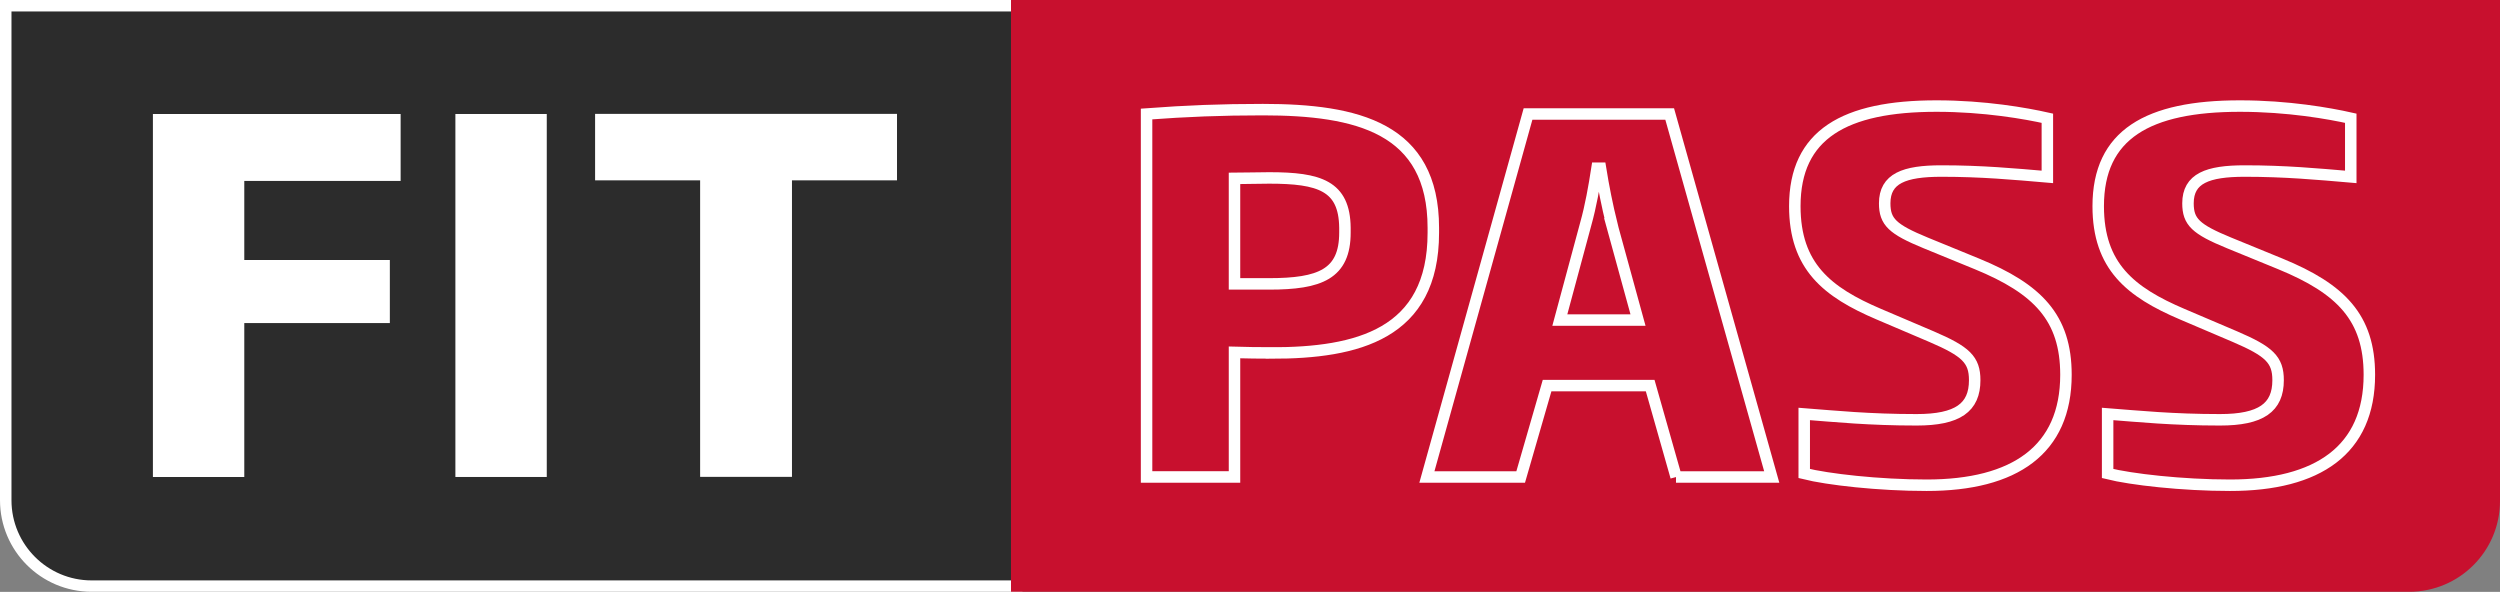
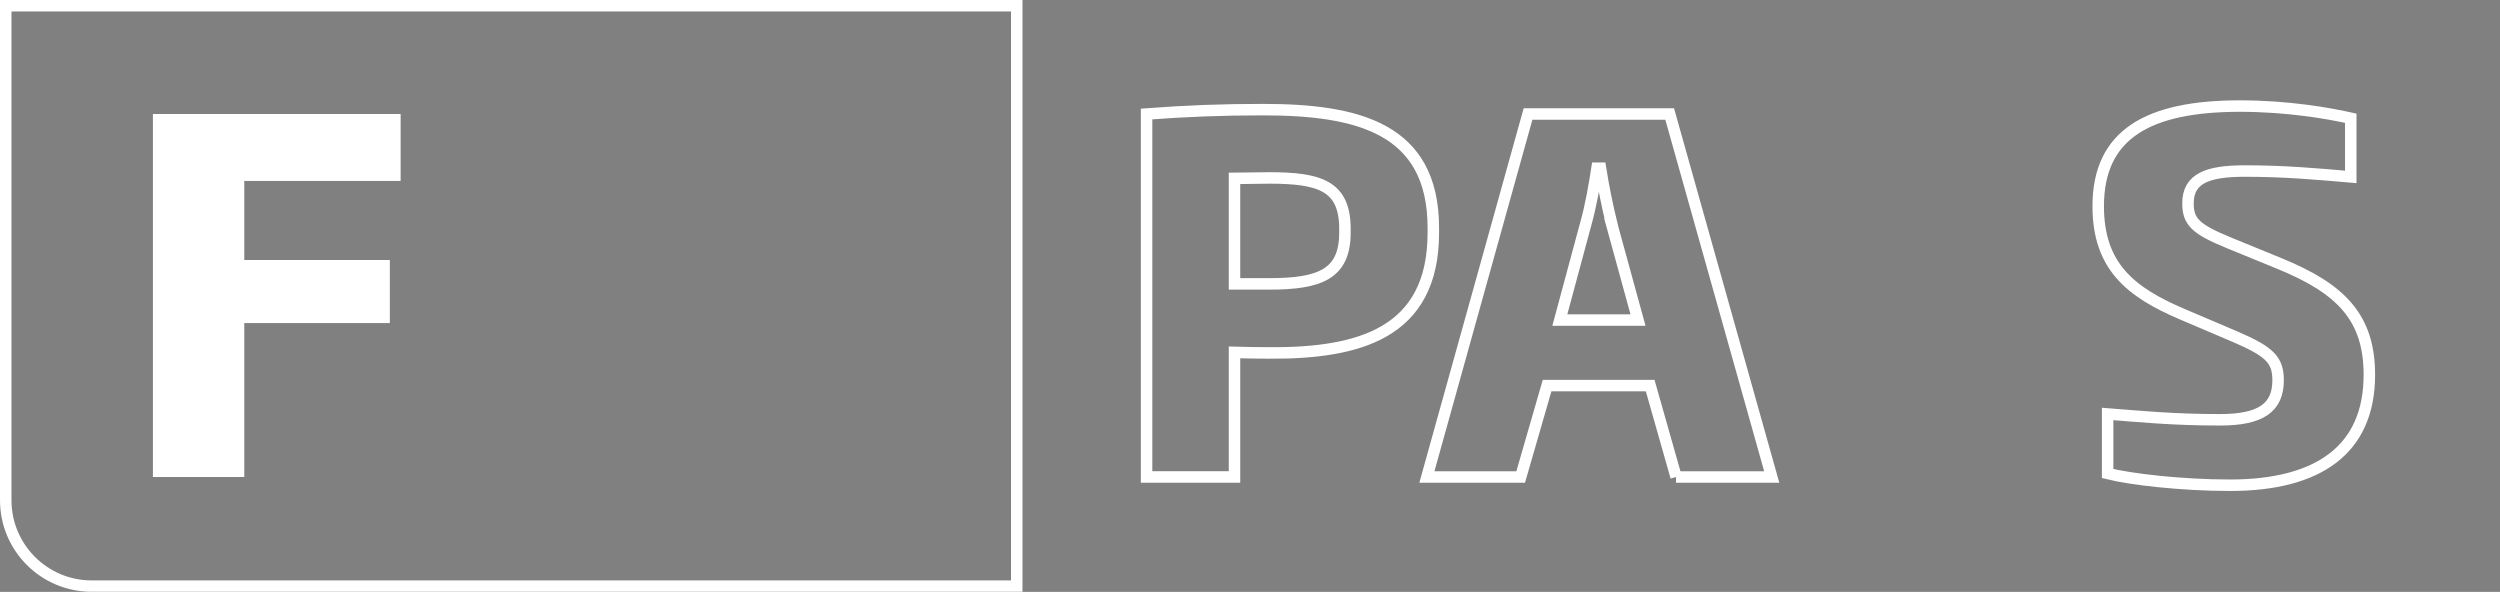
<svg xmlns="http://www.w3.org/2000/svg" id="Layer_2" data-name="Layer 2" viewBox="0 0 217.78 51.56">
  <rect x="0" y="0" width="217.78" height="51.56" fill="#808080" stroke="none" />
  <defs>
    <style>
      .cls-1 {
        fill: none;
        stroke: #fff;
        stroke-miterlimit: 10;
      }

      .cls-2 {
        fill: #2c2c2c;
      }

      .cls-2, .cls-3, .cls-4 {
        stroke-width: 0px;
      }

      .cls-3 {
        fill: #fff;
      }

      .cls-4 {
        fill: #c8102e;
      }
    </style>
  </defs>
  <g id="Layer_1-2" data-name="Layer 1">
    <g>
      <g>
-         <path class="cls-2" d="M7.98,51.06c-4.13,0-7.48-3.36-7.48-7.48V.5h88.07v50.55H7.98Z" />
        <path class="cls-3" d="M88.07,1v49.56H7.98c-3.85,0-6.98-3.13-6.98-6.98V1h87.07M89.07,0H0v43.57c0,4.41,3.57,7.98,7.98,7.98h81.09V0h0Z" />
      </g>
-       <path class="cls-4" d="M88.07,0h129.71v43.64c0,4.37-3.54,7.91-7.91,7.91h-121.8V0h0Z" />
      <g>
        <path class="cls-3" d="M21.28,15.76v6.89h12.68v5.49h-12.68v13.41h-7.96V9.93h21.58v5.83h-13.62Z" />
-         <path class="cls-3" d="M39.67,41.55V9.93h7.96v31.62h-7.96Z" />
-         <path class="cls-3" d="M68.99,15.71v25.83h-8V15.71h-9.15v-5.79h26.3v5.79h-9.15Z" />
      </g>
      <g>
        <path class="cls-1" d="M110.77,30.74c-1.06,0-2,0-3.23-.04v10.85h-7.66V9.93c3.49-.26,6.51-.38,10.13-.38,8.21,0,14.85,1.58,14.85,10.3v.43c0,8.85-6.64,10.47-14.09,10.47ZM117.16,19.84c-.04-3.66-2.21-4.34-6.6-4.34-1.02,0-2.13.04-3.02.04v9.19h3.02c4.43,0,6.6-.85,6.6-4.47v-.43Z" />
        <path class="cls-1" d="M146.01,41.55l-2.26-7.96h-8.98l-2.3,7.96h-8.17l8.81-31.62h12.34l8.89,31.62h-8.34ZM140.4,19.5c-.38-1.53-.72-3.23-.98-4.85h-.3c-.25,1.62-.55,3.32-.98,4.85l-2.26,8.38h6.81l-2.3-8.38Z" />
-         <path class="cls-1" d="M167.85,42.27c-4.21,0-8.64-.51-10.68-1.02v-5.19c2.72.21,5.66.51,9.79.51,3.58,0,5.06-1.06,5.06-3.45,0-1.79-.77-2.51-3.75-3.79l-4.6-1.96c-4.51-1.92-7.32-4.17-7.32-9.41,0-6.26,4.34-8.72,12.34-8.72,4.21,0,7.79.64,9.66,1.06v5.11c-2.94-.25-5.7-.51-9.23-.51-3.23,0-4.94.64-4.94,2.81,0,1.62.68,2.26,3.57,3.45l4.47,1.83c5.28,2.17,7.75,4.68,7.75,9.66,0,6.55-4.47,9.62-12.13,9.62Z" />
        <path class="cls-1" d="M194.28,42.27c-4.21,0-8.64-.51-10.68-1.02v-5.19c2.72.21,5.66.51,9.79.51,3.57,0,5.06-1.06,5.06-3.45,0-1.79-.77-2.51-3.75-3.79l-4.6-1.96c-4.51-1.92-7.32-4.17-7.32-9.41,0-6.26,4.34-8.72,12.34-8.72,4.21,0,7.79.64,9.66,1.06v5.11c-2.94-.25-5.7-.51-9.24-.51-3.23,0-4.94.64-4.94,2.81,0,1.62.68,2.26,3.58,3.45l4.47,1.83c5.28,2.17,7.75,4.68,7.75,9.66,0,6.55-4.47,9.62-12.13,9.62Z" />
      </g>
    </g>
  </g>
</svg>